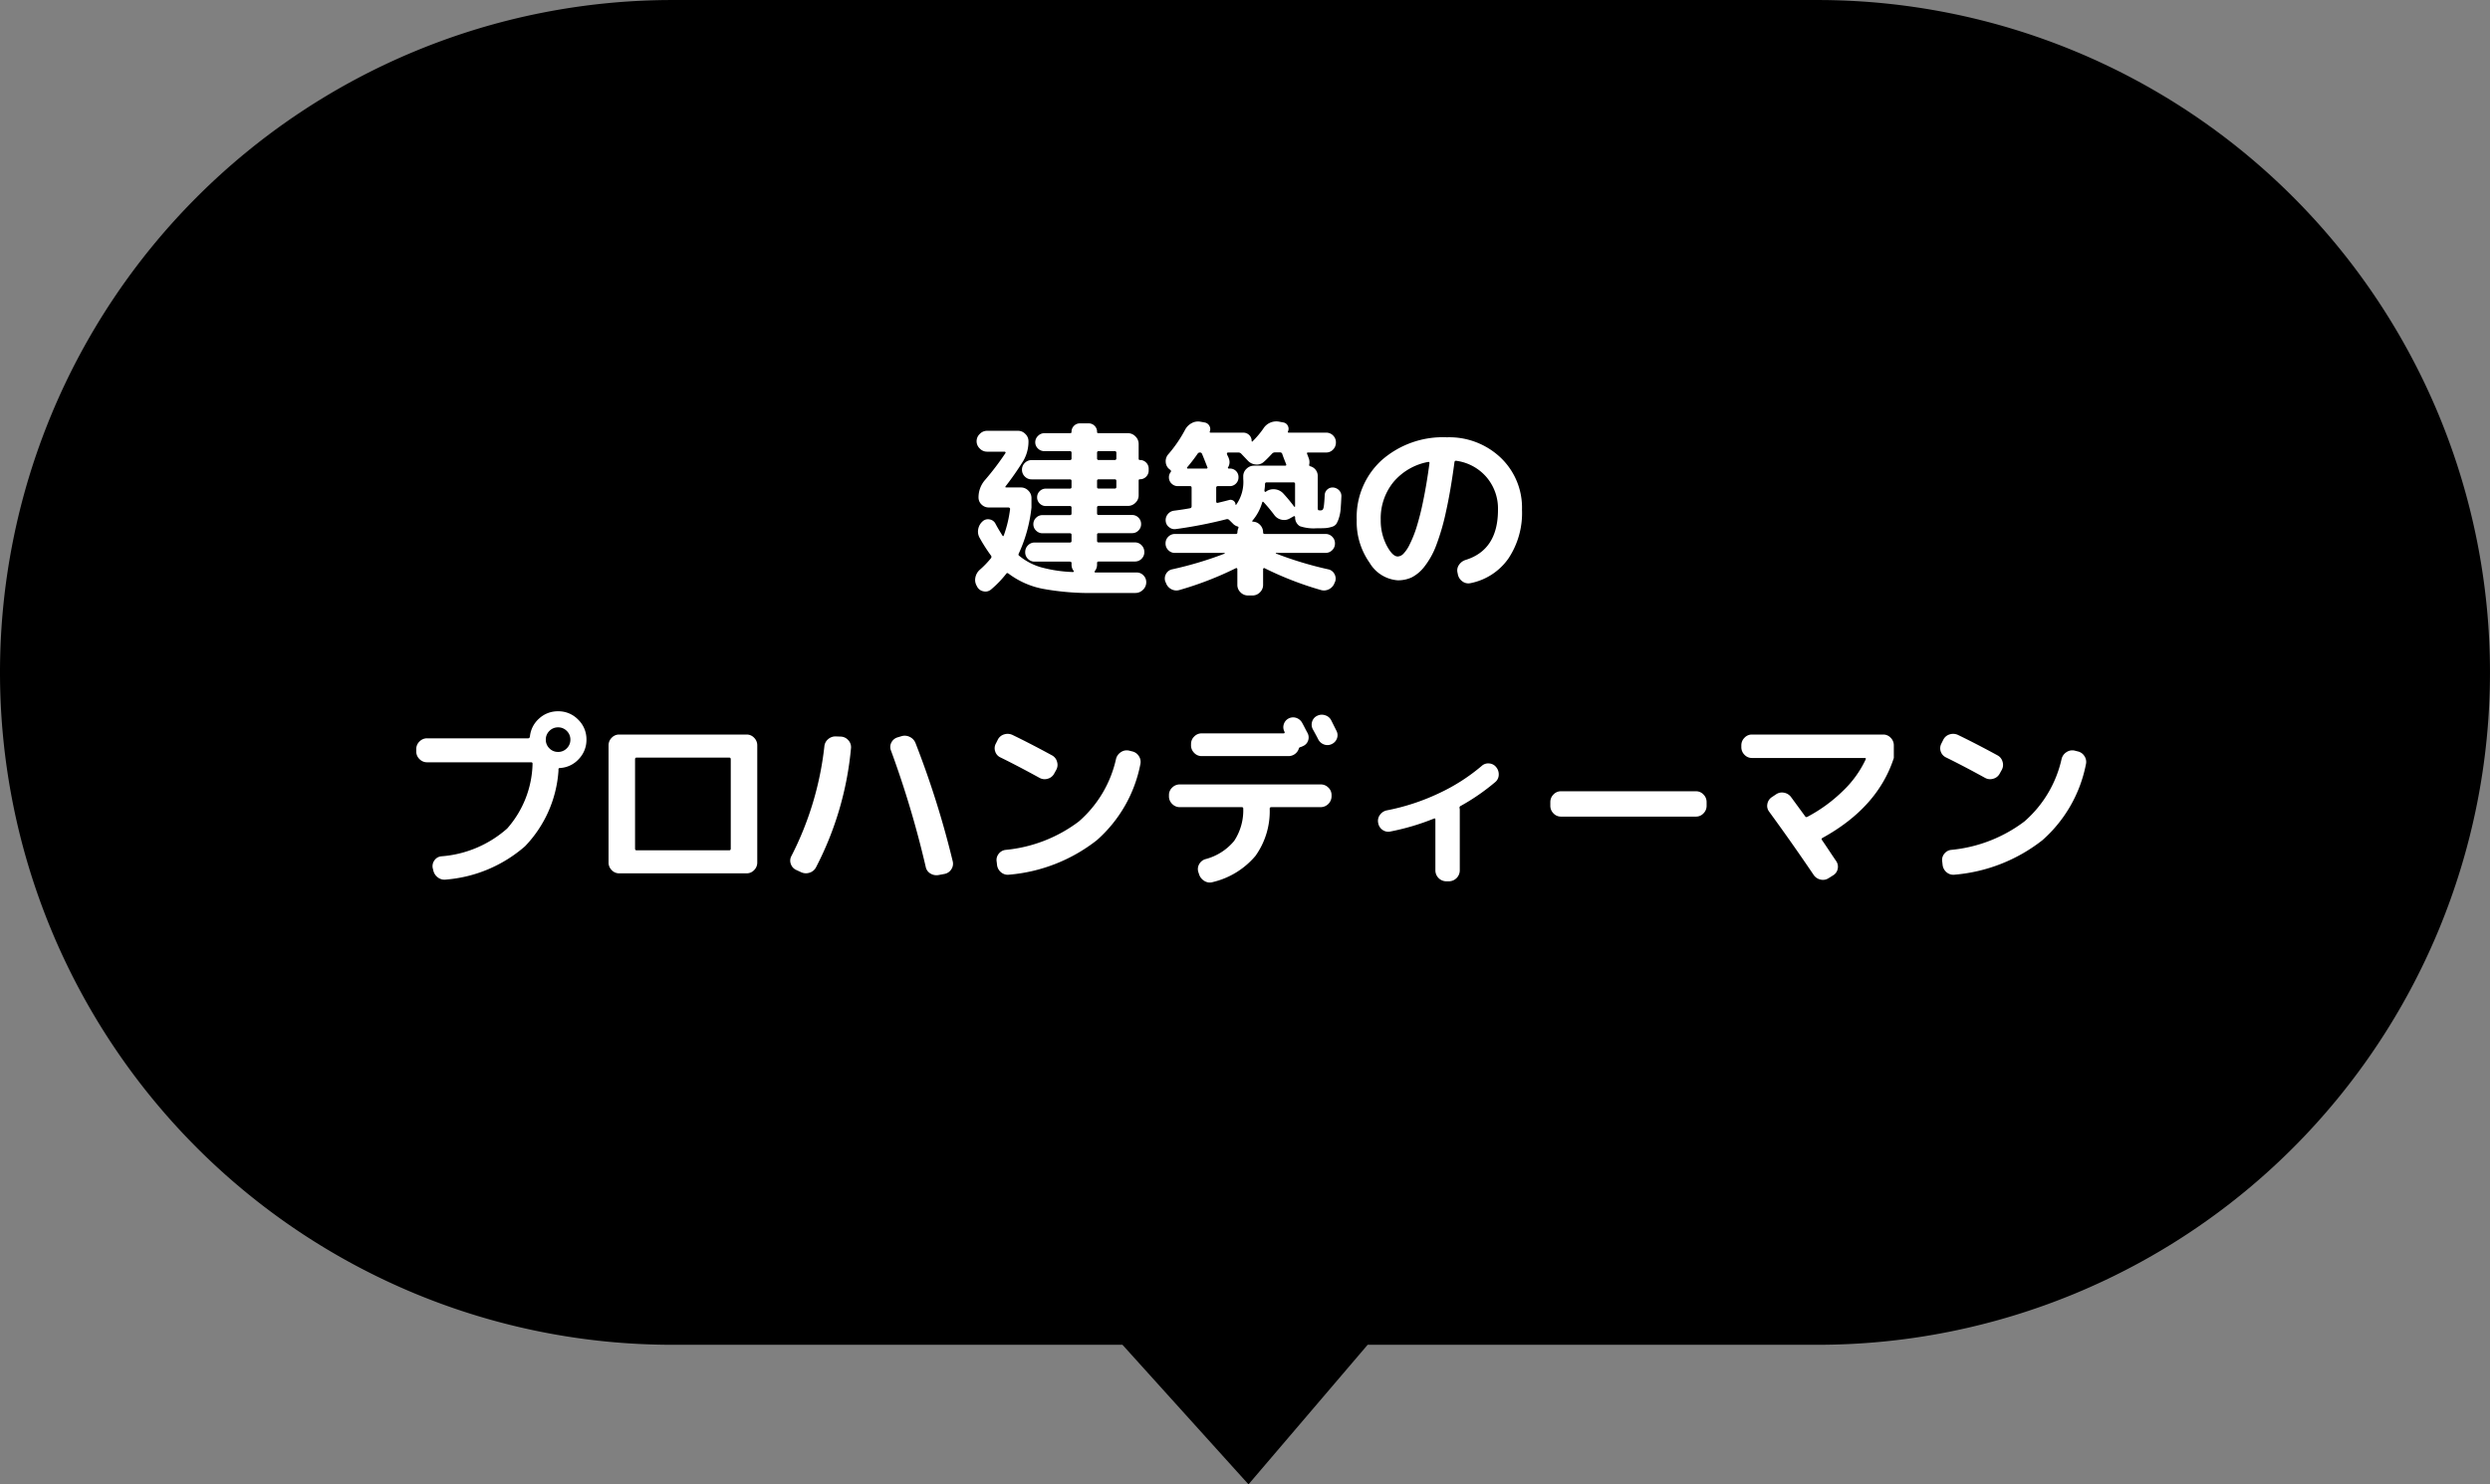
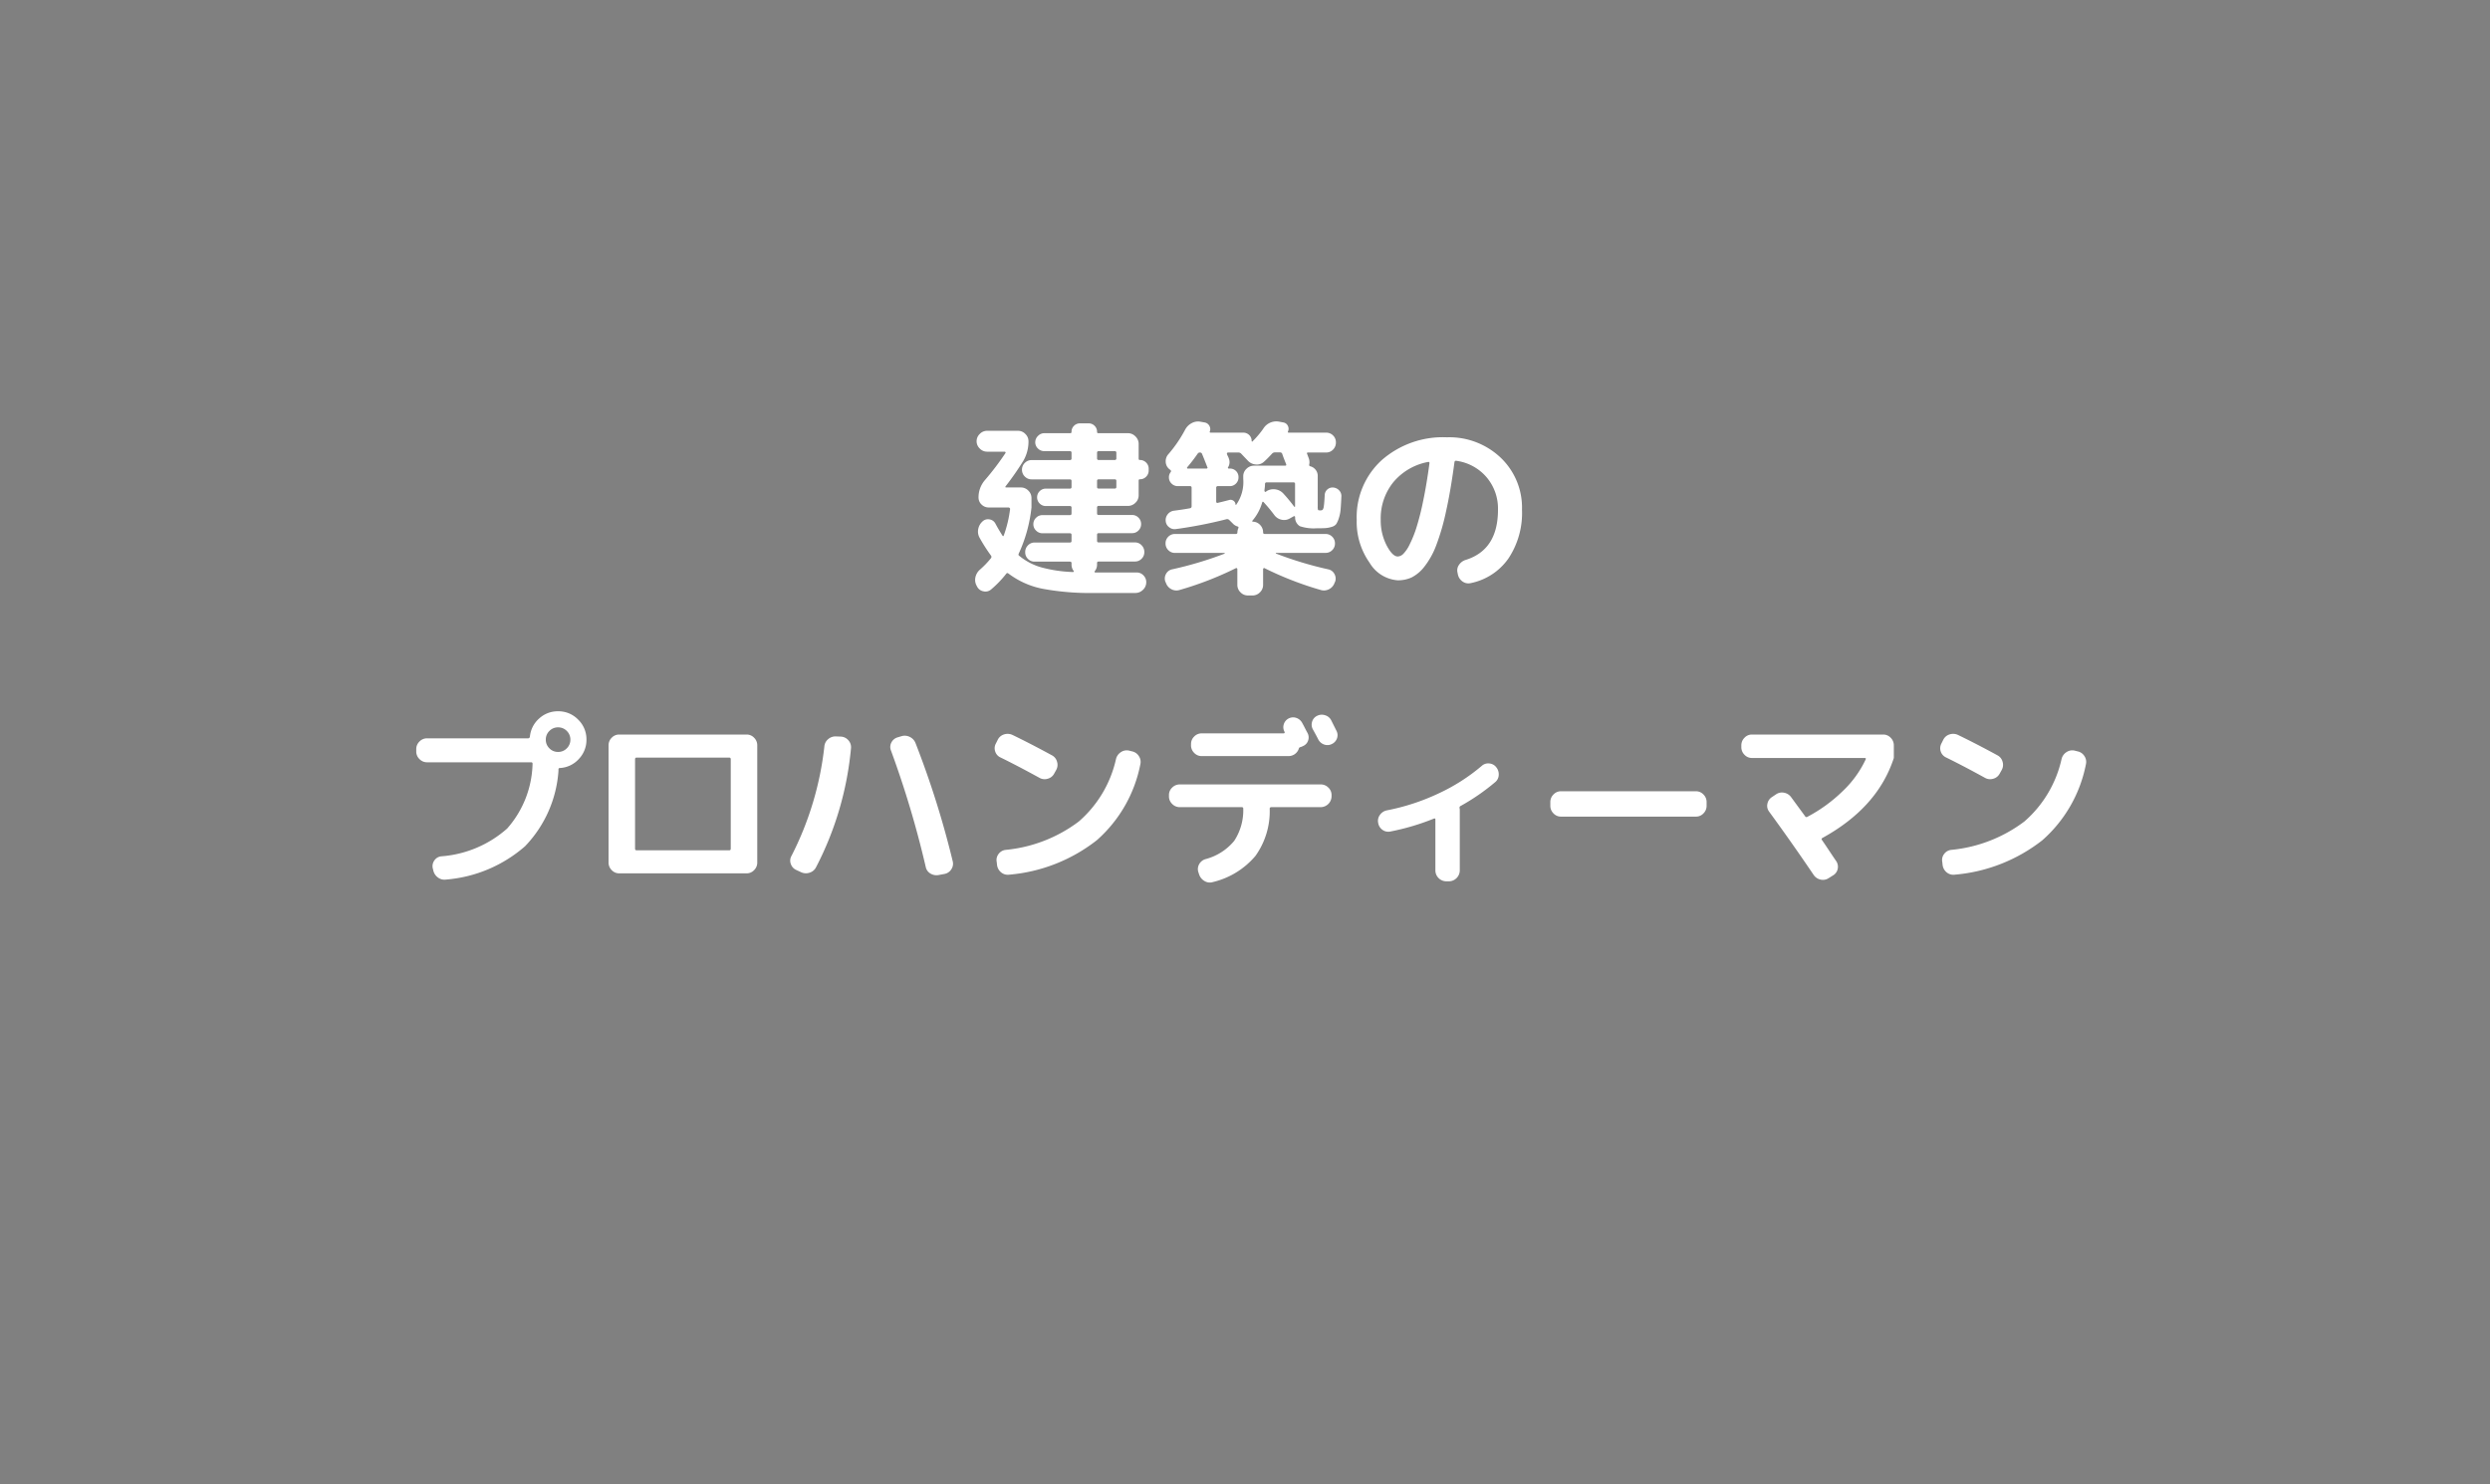
<svg xmlns="http://www.w3.org/2000/svg" width="237.002" height="141.289" viewBox="0 0 237.002 141.289">
  <rect x="0" y="0" width="237.002" height="141.289" fill="#808080" stroke="none" />
  <g transform="translate(-420 -299.998)">
-     <path d="M21467.838,18846H21425a64,64,0,0,1,0-128h109a64,64,0,0,1,0,128h-42.824l-11.342,13.285Z" transform="translate(-20941 -18418)" />
    <path d="M-25.992.846l-.036-.072a1.136,1.136,0,0,1-.135-.8,1.325,1.325,0,0,1,.405-.729,8.821,8.821,0,0,0,1.08-1.116.2.2,0,0,0,0-.252A15.715,15.715,0,0,1-25.74-3.78a1.2,1.2,0,0,1-.153-.846,1.3,1.3,0,0,1,.423-.756.75.75,0,0,1,.666-.18.763.763,0,0,1,.558.414q.234.45.666,1.134.072.108.126-.036a11.416,11.416,0,0,0,.594-2.484.1.1,0,0,0-.036-.108A.156.156,0,0,0-23-6.7h-1.89a.95.95,0,0,1-.684-.279.905.905,0,0,1-.288-.675,2.508,2.508,0,0,1,.63-1.674,25.741,25.741,0,0,0,1.926-2.538.071.071,0,0,0,.009-.09.086.086,0,0,0-.081-.054h-1.674a.95.95,0,0,1-.693-.3.95.95,0,0,1-.3-.693.95.95,0,0,1,.3-.693.95.95,0,0,1,.693-.3H-22.1a.95.95,0,0,1,.693.3.95.95,0,0,1,.3.693,3.657,3.657,0,0,1-.486,1.854A26.872,26.872,0,0,1-23.274-8.73q-.09.126.054.126h1.386a.97.97,0,0,1,.711.3.97.97,0,0,1,.3.711v.9a13.967,13.967,0,0,1-1.206,4.374q-.072.144.036.216a5.791,5.791,0,0,0,2.088,1.1,13.087,13.087,0,0,0,3.042.45A.076.076,0,0,0-16.8-.6q.027-.045-.009-.063a.933.933,0,0,1-.2-.594V-1.4q0-.144-.162-.144H-20.52a.869.869,0,0,1-.639-.261.869.869,0,0,1-.261-.639.9.9,0,0,1,.261-.648.854.854,0,0,1,.639-.27h3.348q.162,0,.162-.144V-4.1q0-.144-.162-.144h-2.61a.842.842,0,0,1-.6-.252.819.819,0,0,1-.261-.612.819.819,0,0,1,.261-.612.842.842,0,0,1,.6-.252h2.61q.162,0,.162-.144v-.558a.143.143,0,0,0-.162-.162h-2.286a.8.8,0,0,1-.585-.243.8.8,0,0,1-.243-.585.8.8,0,0,1,.243-.585.8.8,0,0,1,.585-.243h2.286q.162,0,.162-.144v-.594q0-.144-.162-.144h-3.636a.884.884,0,0,1-.648-.27.884.884,0,0,1-.27-.648.884.884,0,0,1,.27-.648.884.884,0,0,1,.648-.27h3.636a.143.143,0,0,0,.162-.162V-11.9a.143.143,0,0,0-.162-.162H-19.6a.833.833,0,0,1-.612-.252.813.813,0,0,1-.252-.594.828.828,0,0,1,.261-.6.828.828,0,0,1,.6-.261h2.466a.111.111,0,0,0,.126-.126.783.783,0,0,1,.234-.576.783.783,0,0,1,.576-.234h.81a.783.783,0,0,1,.576.234.783.783,0,0,1,.234.576.111.111,0,0,0,.126.126h2.808a.985.985,0,0,1,.72.306.985.985,0,0,1,.306.72v1.4a.111.111,0,0,0,.126.126.8.8,0,0,1,.585.243.8.8,0,0,1,.243.585v.162a.819.819,0,0,1-.243.6.8.8,0,0,1-.585.243.111.111,0,0,0-.126.126v1.4a.956.956,0,0,1-.306.711,1,1,0,0,1-.72.3h-2.772a.143.143,0,0,0-.162.162v.558q0,.144.162.144h3.186a.813.813,0,0,1,.594.252.833.833,0,0,1,.252.612.833.833,0,0,1-.252.612.813.813,0,0,1-.594.252h-3.186q-.162,0-.162.144v.594q0,.144.162.144h3.438a.854.854,0,0,1,.639.27.9.9,0,0,1,.261.648.869.869,0,0,1-.261.639.869.869,0,0,1-.639.261h-3.438q-.162,0-.162.144v.144a.979.979,0,0,1-.216.63q-.036.018-.018.072t.054.054h3.942a.877.877,0,0,1,.666.288A.9.9,0,0,1-9.9.468a.973.973,0,0,1-.324.684,1.016,1.016,0,0,1-.72.288H-14.76a24.961,24.961,0,0,1-5-.4A7.922,7.922,0,0,1-23-.4q-.144-.108-.216,0a10.213,10.213,0,0,1-1.458,1.512.814.814,0,0,1-.711.171A.847.847,0,0,1-25.992.846ZM-14.58-11.9v.522a.143.143,0,0,0,.162.162h1.512a.143.143,0,0,0,.162-.162V-11.9a.143.143,0,0,0-.162-.162h-1.512A.143.143,0,0,0-14.58-11.9Zm0,2.664v.594q0,.144.162.144h1.512q.162,0,.162-.144v-.594q0-.144-.162-.144h-1.512Q-14.58-9.378-14.58-9.234ZM-2.448-2.3a.061.061,0,0,0,.018-.045q0-.027-.036-.027h-4.7A.869.869,0,0,1-7.8-2.637a.869.869,0,0,1-.261-.639A.869.869,0,0,1-7.8-3.915a.869.869,0,0,1,.639-.261h5.778q.162,0,.162-.144a1.075,1.075,0,0,1,.09-.414q.054-.126-.09-.162a.967.967,0,0,1-.45-.288L-2-5.508a.274.274,0,0,0-.27-.072,42.224,42.224,0,0,1-4.806.936.813.813,0,0,1-.639-.171A.808.808,0,0,1-8.046-5.4a.875.875,0,0,1,.189-.648.884.884,0,0,1,.585-.342q.972-.126,1.53-.234A.176.176,0,0,0-5.58-6.8V-8.568q0-.162-.144-.162h-1.17a.828.828,0,0,1-.594-.243.8.8,0,0,1-.252-.6.79.79,0,0,1,.162-.486.137.137,0,0,0-.036-.216l-.036-.036-.072-.054a.93.93,0,0,1-.324-.684.985.985,0,0,1,.252-.72,12.433,12.433,0,0,0,1.6-2.34,1.5,1.5,0,0,1,.612-.612,1.254,1.254,0,0,1,.828-.144l.4.072a.634.634,0,0,1,.459.315.611.611,0,0,1,.045.549q-.036.108.072.108h3.1a.8.8,0,0,1,.576.225.753.753,0,0,1,.234.567.061.061,0,0,0,.027.054q.027.018.045,0a9.008,9.008,0,0,0,1.026-1.206,1.457,1.457,0,0,1,1.53-.684l.378.072a.578.578,0,0,1,.441.324.591.591,0,0,1,.009.54q-.036.108.072.108H7.218a.9.9,0,0,1,.666.27.9.9,0,0,1,.27.666.935.935,0,0,1-.27.675.89.89,0,0,1-.666.279H5.508q-.162,0-.09.144l.162.432a1.079,1.079,0,0,1,.036.558.131.131,0,0,0,.108.18.947.947,0,0,1,.7.954V-6.8a1.052,1.052,0,0,0,.027.333q.027.045.225.045A.315.315,0,0,0,6.9-6.489a.8.8,0,0,0,.108-.369q.045-.306.081-1.026a.735.735,0,0,1,.252-.531A.747.747,0,0,1,7.9-8.6a.871.871,0,0,1,.567.279.767.767,0,0,1,.207.585Q8.64-6.966,8.6-6.5a3.684,3.684,0,0,1-.171.837,2.352,2.352,0,0,1-.243.54.79.79,0,0,1-.432.27,2.532,2.532,0,0,1-.594.117q-.279.018-.855.018a4.119,4.119,0,0,1-1.584-.2.965.965,0,0,1-.45-.864.086.086,0,0,0-.054-.081.071.071,0,0,0-.09.009l-.36.2a1.069,1.069,0,0,1-.8.117,1.132,1.132,0,0,1-.675-.441A15.082,15.082,0,0,0,1.278-7.2q-.108-.108-.144.036a4.622,4.622,0,0,1-.918,1.71q-.072.108.054.108a.955.955,0,0,1,.675.315,1,1,0,0,1,.279.711q0,.144.162.144H7.164a.869.869,0,0,1,.639.261.869.869,0,0,1,.261.639.869.869,0,0,1-.261.639.869.869,0,0,1-.639.261h-4.7a.058.058,0,0,0-.036.054,34.367,34.367,0,0,0,5,1.512.847.847,0,0,1,.585.441A.886.886,0,0,1,8.082.36L8.028.468A1.05,1.05,0,0,1,7.5,1.08a1.035,1.035,0,0,1-.8.072A31.534,31.534,0,0,1,1.368-.918q-.036-.036-.09,0a.106.106,0,0,0-.054.09V.666a.97.97,0,0,1-.3.711.97.97,0,0,1-.711.3H-.216a.97.97,0,0,1-.711-.3.97.97,0,0,1-.3-.711V-.828a.106.106,0,0,0-.054-.09q-.054-.036-.09,0a31.8,31.8,0,0,1-5.346,2.07,1.011,1.011,0,0,1-.792-.072A1.056,1.056,0,0,1-8.028.468L-8.082.36a.886.886,0,0,1,.063-.729A.847.847,0,0,1-7.434-.81,35.076,35.076,0,0,0-2.448-2.3ZM4.266-6.8V-8.928A.143.143,0,0,0,4.1-9.09H1.566q-.162,0-.162.18,0,.09-.009.2t-.027.234a1.488,1.488,0,0,0-.018.2.1.1,0,0,0,.045.072.073.073,0,0,0,.081.018l.09-.072a1.233,1.233,0,0,1,.846-.162,1.252,1.252,0,0,1,.756.414A15.082,15.082,0,0,1,4.176-6.786q.036.036.063.027A.042.042,0,0,0,4.266-6.8ZM-5.958-10.4h1.8a.086.086,0,0,0,.081-.054.071.071,0,0,0-.009-.09.061.061,0,0,1-.018-.045.061.061,0,0,0-.018-.045q-.27-.7-.468-1.17a.2.2,0,0,0-.2-.126.24.24,0,0,0-.2.09A16.461,16.461,0,0,1-5.994-10.53a.07.07,0,0,0-.018.081Q-5.994-10.4-5.958-10.4ZM-1.4-6.984a.052.052,0,0,0,.018.036.022.022,0,0,0,.036,0A3.745,3.745,0,0,0-.666-9.432v-.234a.956.956,0,0,1,.306-.711,1,1,0,0,1,.72-.3H3.33q.126,0,.09-.144-.072-.162-.2-.495t-.18-.5a.211.211,0,0,0-.216-.126H2.358a.366.366,0,0,0-.27.108q-.5.54-.792.792a.972.972,0,0,1-.756.252A1.148,1.148,0,0,1-.2-11.124l-.666-.7a.366.366,0,0,0-.27-.108h-.972a.111.111,0,0,0-.09.045.1.1,0,0,0-.018.1,1.2,1.2,0,0,0,.09.216,1.2,1.2,0,0,1,.09.216.924.924,0,0,1-.072.828.06.06,0,0,0-.009.081.088.088,0,0,0,.081.045h.09a.8.8,0,0,1,.594.234.8.8,0,0,1,.234.594.819.819,0,0,1-.243.6.8.8,0,0,1-.585.243H-3.078a.143.143,0,0,0-.162.162v1.3q0,.162.162.126.756-.18,1.08-.27a.464.464,0,0,1,.4.072A.459.459,0,0,1-1.4-6.984Zm18.342-4.05a5.661,5.661,0,0,0-3.312,1.917A5.469,5.469,0,0,0,12.42-5.526a5.147,5.147,0,0,0,.558,2.43q.558,1.062,1.062,1.062a.8.8,0,0,0,.522-.243,3.255,3.255,0,0,0,.6-.882,10.745,10.745,0,0,0,.648-1.6,24.98,24.98,0,0,0,.648-2.556q.333-1.593.6-3.591a.091.091,0,0,0-.027-.1A.091.091,0,0,0,16.938-11.034ZM14.04.234A3.4,3.4,0,0,1,11.358-1.44a6.734,6.734,0,0,1-1.224-4.086A7.335,7.335,0,0,1,12.51-11.2a8.83,8.83,0,0,1,6.21-2.178,7.1,7.1,0,0,1,5.121,1.944,6.565,6.565,0,0,1,2.025,4.95,7.812,7.812,0,0,1-1.3,4.653A5.772,5.772,0,0,1,20.988.5.954.954,0,0,1,20.2.342a1.085,1.085,0,0,1-.441-.684L19.728-.5a.9.9,0,0,1,.144-.738,1.174,1.174,0,0,1,.63-.468q3.078-.954,3.078-4.77a4.6,4.6,0,0,0-1.089-3.105,4.606,4.606,0,0,0-2.853-1.557.147.147,0,0,0-.2.126q-.36,2.718-.81,4.725a21.689,21.689,0,0,1-.945,3.24,7.577,7.577,0,0,1-1.107,1.98A3.643,3.643,0,0,1,15.372-.045,3.1,3.1,0,0,1,14.04.234ZM-66.708,16.228a1.128,1.128,0,0,0,.828.342,1.128,1.128,0,0,0,.828-.342,1.128,1.128,0,0,0,.342-.828,1.128,1.128,0,0,0-.342-.828,1.128,1.128,0,0,0-.828-.342,1.128,1.128,0,0,0-.828.342,1.128,1.128,0,0,0-.342.828A1.128,1.128,0,0,0-66.708,16.228Zm.828-3.528a2.6,2.6,0,0,1,1.908.792A2.6,2.6,0,0,1-63.18,15.4a2.619,2.619,0,0,1-.729,1.845A2.607,2.607,0,0,1-65.7,18.1q-.144,0-.144.126v.144a11.472,11.472,0,0,1-3.186,7.182,13.031,13.031,0,0,1-7.524,3.168,1.021,1.021,0,0,1-.774-.207,1.126,1.126,0,0,1-.432-.675l-.054-.216a.932.932,0,0,1,.162-.729A.9.9,0,0,1-77,26.506a10.646,10.646,0,0,0,6.273-2.646A9.638,9.638,0,0,0-68.31,17.7q0-.144-.126-.144h-9.918a.985.985,0,0,1-.72-.306.985.985,0,0,1-.306-.72V16.3a.985.985,0,0,1,.306-.72.985.985,0,0,1,.72-.306h9.63q.126,0,.162-.162a2.615,2.615,0,0,1,.873-1.719A2.605,2.605,0,0,1-65.88,12.7Zm7.326,4.572v8.5q0,.162.144.162h8.82q.144,0,.144-.162v-8.5q0-.162-.144-.162h-8.82Q-58.554,17.11-58.554,17.272Zm-1.512,10.854a.956.956,0,0,1-.711-.306,1,1,0,0,1-.3-.72V15.94a1,1,0,0,1,.3-.72.956.956,0,0,1,.711-.306h12.132a.956.956,0,0,1,.711.306,1,1,0,0,1,.3.72V27.1a1,1,0,0,1-.3.72.956.956,0,0,1-.711.306H-60.066Zm29.178-.612A93.028,93.028,0,0,0-34.2,16.426a.9.9,0,0,1,.045-.756.965.965,0,0,1,.585-.486l.36-.108a1.061,1.061,0,0,1,.8.063,1.091,1.091,0,0,1,.549.585,87.383,87.383,0,0,1,3.546,11.268.946.946,0,0,1-.135.747.976.976,0,0,1-.639.441l-.576.108a1.094,1.094,0,0,1-.774-.144A.937.937,0,0,1-30.888,27.514Zm-12.33.288a.956.956,0,0,1-.513-.576.9.9,0,0,1,.063-.756,30.086,30.086,0,0,0,3.132-10.422,1,1,0,0,1,.36-.693,1.052,1.052,0,0,1,.756-.261l.486.018a1,1,0,0,1,.693.36A.963.963,0,0,1-38,16.21a30.617,30.617,0,0,1-3.33,11.34,1.022,1.022,0,0,1-.612.513,1.082,1.082,0,0,1-.81-.045Zm19.44-10.71a.924.924,0,0,1-.5-.576.925.925,0,0,1,.072-.756l.18-.36a.988.988,0,0,1,.6-.5,1.092,1.092,0,0,1,.8.054q1.782.864,3.762,1.944a.968.968,0,0,1,.477.612.989.989,0,0,1-.081.774l-.2.36a.968.968,0,0,1-.612.477.989.989,0,0,1-.774-.081Q-22.158,17.884-23.778,17.092Zm12.528-.576a1,1,0,0,1,.648.45.985.985,0,0,1,.144.774,12.928,12.928,0,0,1-4.149,7.236,15.66,15.66,0,0,1-8.325,3.276.993.993,0,0,1-.765-.207,1.073,1.073,0,0,1-.4-.693l-.036-.324a.926.926,0,0,1,.18-.747.96.96,0,0,1,.666-.387,13.721,13.721,0,0,0,6.966-2.7,11.045,11.045,0,0,0,3.546-5.958,1.07,1.07,0,0,1,.468-.648.985.985,0,0,1,.774-.144ZM7.7,13.546l.261.522.243.486a.892.892,0,0,1,.054.72.933.933,0,0,1-.486.54.912.912,0,0,1-.729.054,1,1,0,0,1-.567-.486q-.162-.324-.522-.972a.939.939,0,0,1-.063-.729.9.9,0,0,1,.477-.549.972.972,0,0,1,.756-.054A.944.944,0,0,1,7.7,13.546ZM-5.634,15.814a.97.97,0,0,1,.3-.711.97.97,0,0,1,.711-.3H3.186a.086.086,0,0,0,.081-.054.071.071,0,0,0-.009-.09v-.018a.891.891,0,0,1-.063-.711.928.928,0,0,1,1.188-.6,1,1,0,0,1,.567.486q.09.162.252.477t.252.477a.892.892,0,0,1,.054.72.869.869,0,0,1-.486.522,1.2,1.2,0,0,1-.216.09q-.162.036-.18.144a1.023,1.023,0,0,1-.972.72h-8.28a.956.956,0,0,1-.711-.306,1,1,0,0,1-.3-.72ZM7.74,20.8a1.045,1.045,0,0,1-1.026,1.026h-4.7q-.162,0-.162.144A7.309,7.309,0,0,1,.5,26.461a7.59,7.59,0,0,1-4.05,2.493.967.967,0,0,1-.792-.09,1.13,1.13,0,0,1-.522-.63l-.072-.216a.925.925,0,0,1,.072-.756,1,1,0,0,1,.594-.486A5.268,5.268,0,0,0-1.53,25.039a5.28,5.28,0,0,0,.864-3.087q0-.126-.144-.126h-5.9a.985.985,0,0,1-.72-.306.985.985,0,0,1-.306-.72v-.126a.956.956,0,0,1,.306-.711,1,1,0,0,1,.72-.3H6.714a1,1,0,0,1,.72.3.956.956,0,0,1,.306.711Zm5.58,3.348a.944.944,0,0,1-.747-.171,1,1,0,0,1-.4-.675.939.939,0,0,1,.171-.738A1.053,1.053,0,0,1,13,22.132a20.79,20.79,0,0,0,4.887-1.593A18.085,18.085,0,0,0,22.032,17.9a.911.911,0,0,1,.711-.234.923.923,0,0,1,.657.342,1.059,1.059,0,0,1,.252.747.916.916,0,0,1-.342.693,20.3,20.3,0,0,1-3.258,2.25q-.162.072-.126.216a.3.3,0,0,0,.009.072.3.3,0,0,1,.009.072v5.8a1.045,1.045,0,0,1-1.026,1.026h-.27a1.045,1.045,0,0,1-1.026-1.026V23q0-.126-.126-.09A22.585,22.585,0,0,1,13.32,24.148Zm16.254-1.422a.956.956,0,0,1-.711-.306,1,1,0,0,1-.3-.72v-.36a1,1,0,0,1,.3-.72.956.956,0,0,1,.711-.306H42.426a.956.956,0,0,1,.711.306,1,1,0,0,1,.3.72v.36a1,1,0,0,1-.3.72.956.956,0,0,1-.711.306Zm18.18-5.58a.956.956,0,0,1-.711-.306,1,1,0,0,1-.3-.72v-.18a1,1,0,0,1,.3-.72.956.956,0,0,1,.711-.306H60.246a.956.956,0,0,1,.711.306,1,1,0,0,1,.3.72v1.206q-1.53,4.716-6.8,7.614-.126.072-.036.2.252.36.7,1.035t.648.963a.952.952,0,0,1,.144.756.931.931,0,0,1-.45.612l-.4.252a.985.985,0,0,1-.774.144,1.067,1.067,0,0,1-.666-.45q-2.034-3.006-4.23-6.012a.909.909,0,0,1-.171-.747.98.98,0,0,1,.423-.639l.378-.252a.99.99,0,0,1,.783-.171,1.056,1.056,0,0,1,.675.423l1.332,1.818a.148.148,0,0,0,.216.054,14.478,14.478,0,0,0,3.393-2.475,9.952,9.952,0,0,0,2.151-2.979q.072-.144-.09-.144Zm18.468-.054a.963.963,0,0,1-.432-1.332l.18-.36a.988.988,0,0,1,.6-.5,1.092,1.092,0,0,1,.8.054q1.782.864,3.762,1.944a.968.968,0,0,1,.477.612.989.989,0,0,1-.081.774l-.2.36a.968.968,0,0,1-.612.477.989.989,0,0,1-.774-.081Q67.842,17.884,66.222,17.092Zm12.528-.576a1,1,0,0,1,.648.45.985.985,0,0,1,.144.774,12.928,12.928,0,0,1-4.149,7.236,15.66,15.66,0,0,1-8.325,3.276.993.993,0,0,1-.765-.207,1.073,1.073,0,0,1-.4-.693l-.036-.324a.926.926,0,0,1,.18-.747.96.96,0,0,1,.666-.387,13.721,13.721,0,0,0,6.966-2.7,11.046,11.046,0,0,0,3.546-5.958,1.07,1.07,0,0,1,.468-.648.985.985,0,0,1,.774-.144Z" transform="translate(539 355)" fill="#fff" />
  </g>
</svg>